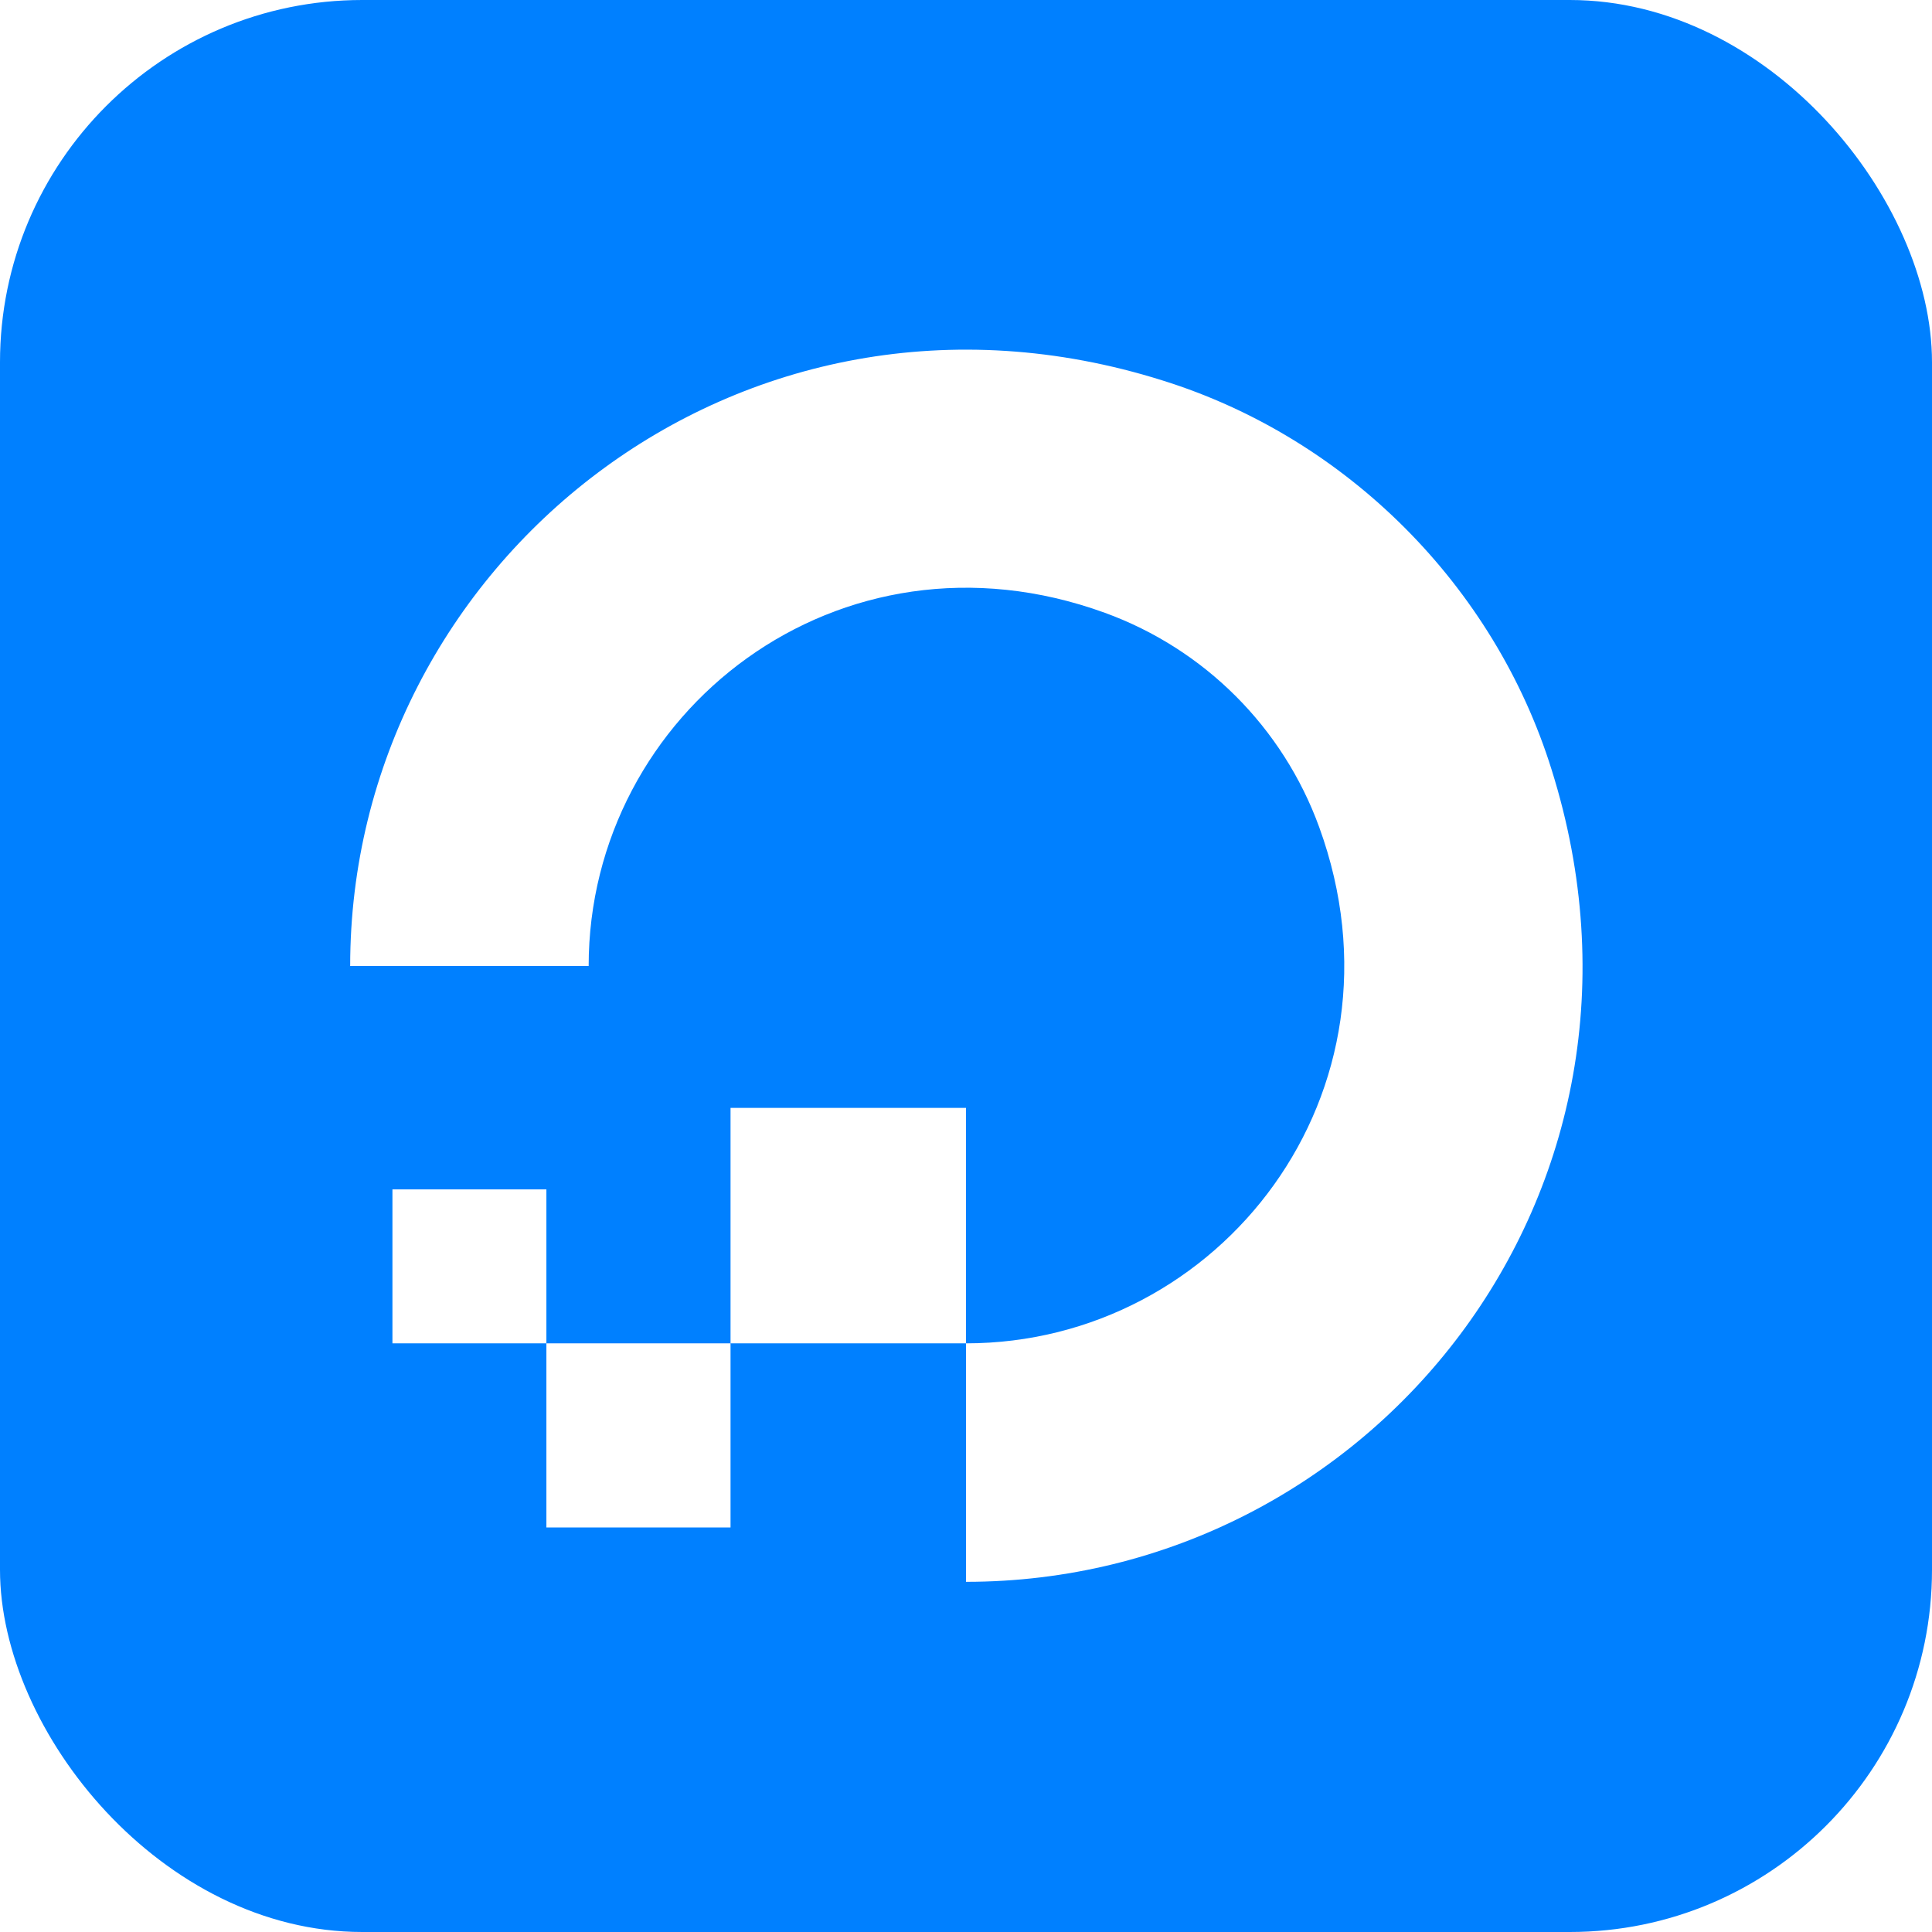
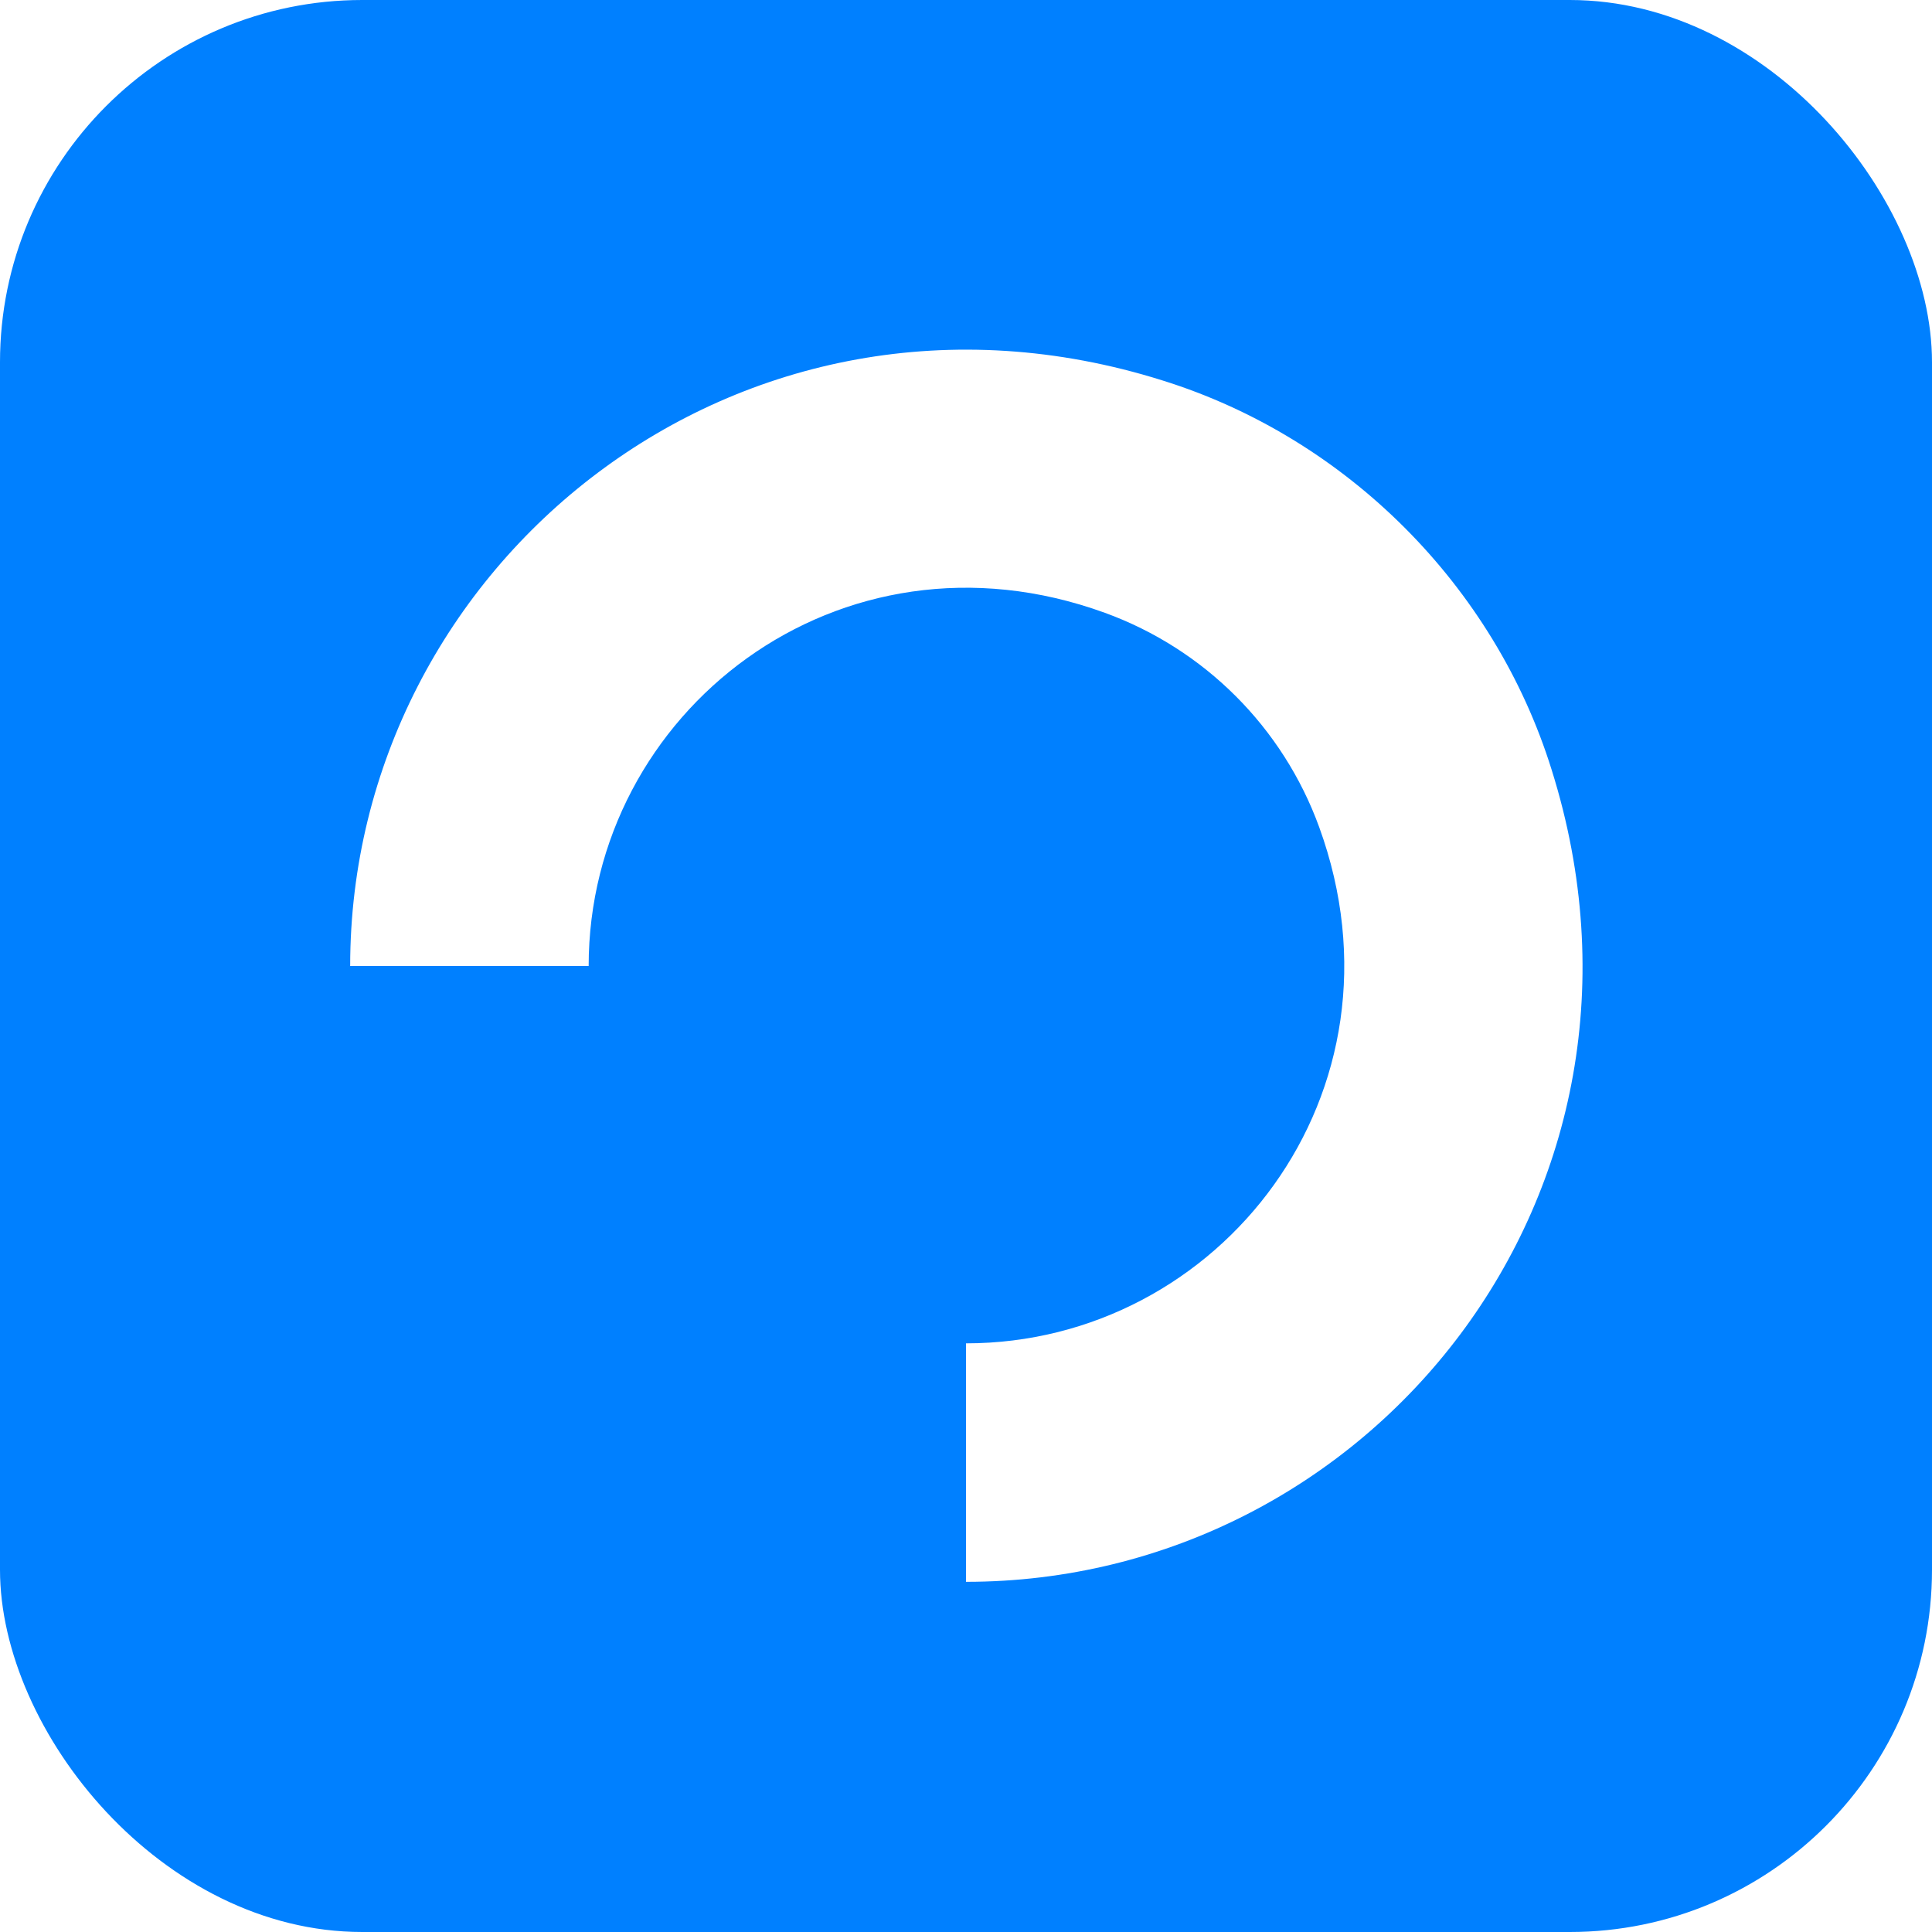
<svg xmlns="http://www.w3.org/2000/svg" version="1.1" viewBox="0 0 64 64">
  <defs>
    <style>
      .cls-1 {
        fill: none;
      }

      .cls-2 {
        fill: #fff;
      }

      .cls-3 {
        fill: #0080ff;
      }

      .cls-4 {
        clip-path: url(#clippath);
      }
    </style>
    <clipPath id="clippath">
      <rect class="cls-1" y="0" width="64" height="64" rx="12" ry="12" />
    </clipPath>
  </defs>
  <g>
    <g id="Layer_1">
      <g class="cls-4">
        <rect class="cls-3" x="-9" y="-19.1" width="83" height="95.7" />
        <g>
          <path class="cls-2" d="M32,52.4v-7.9c8.4,0,14.9-8.3,11.7-17.1-1.2-3.3-3.8-5.9-7.1-7.1-8.8-3.2-17.1,3.3-17.1,11.7h-7.9c0-13.3,12.9-23.8,26.9-19.4,6.1,1.9,11,6.8,12.9,12.9,4.4,14-6,26.9-19.4,26.9Z" />
-           <polygon class="cls-2" points="32 44.5 24.2 44.5 24.2 36.7 24.2 36.7 32 36.7 32 36.7 32 44.5" />
-           <polygon class="cls-2" points="24.2 50.6 18.1 50.6 18.1 50.6 18.1 44.5 24.2 44.5 24.2 50.6" />
-           <path class="cls-2" d="M18.1,44.5h-5.1v-5.1h5.1v5.1Z" />
        </g>
      </g>
    </g>
  </g>
</svg>